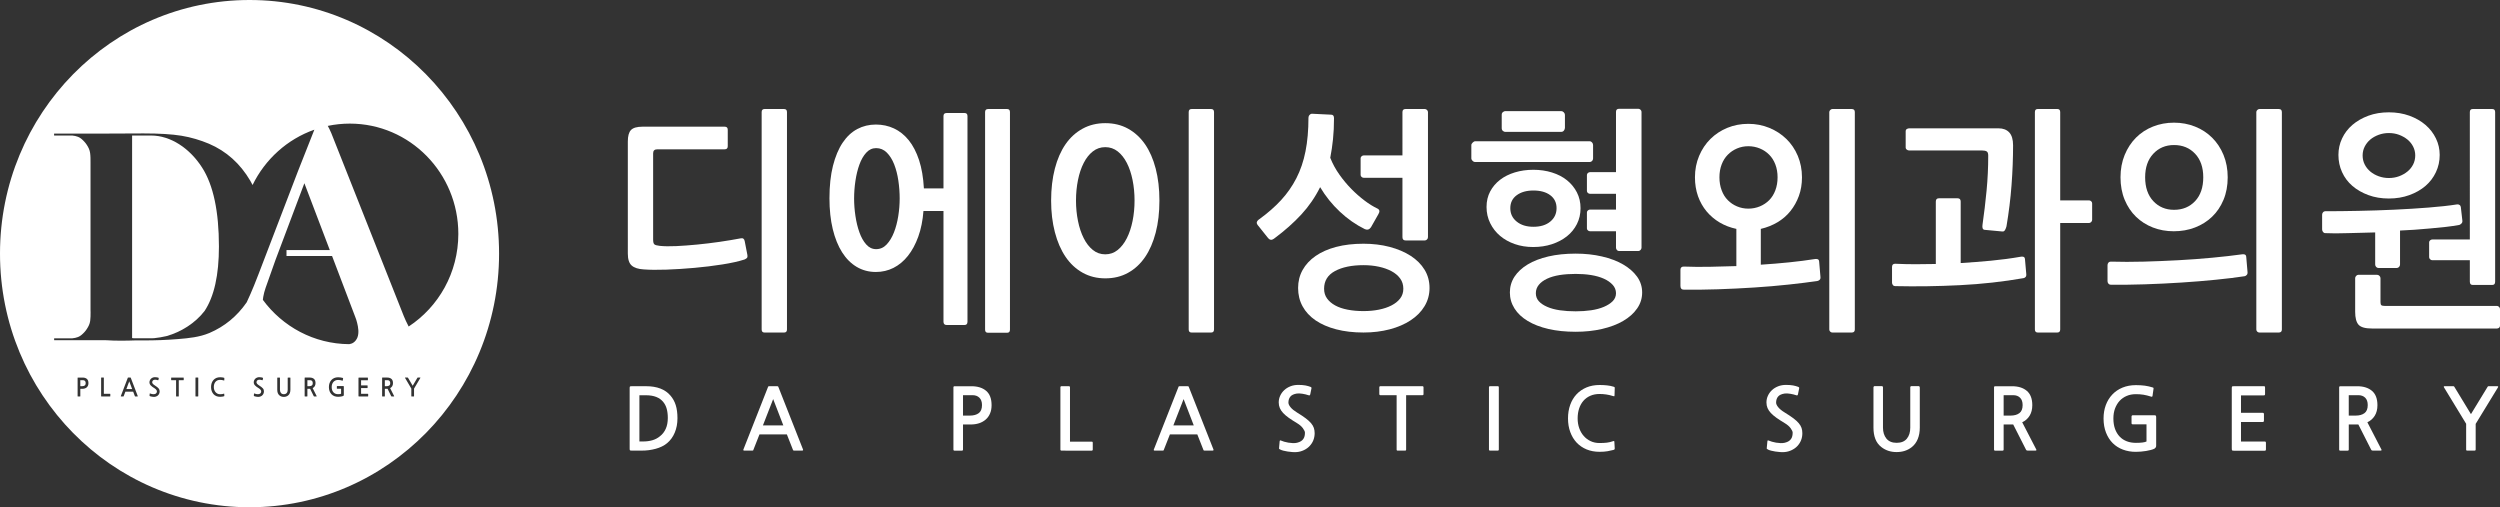
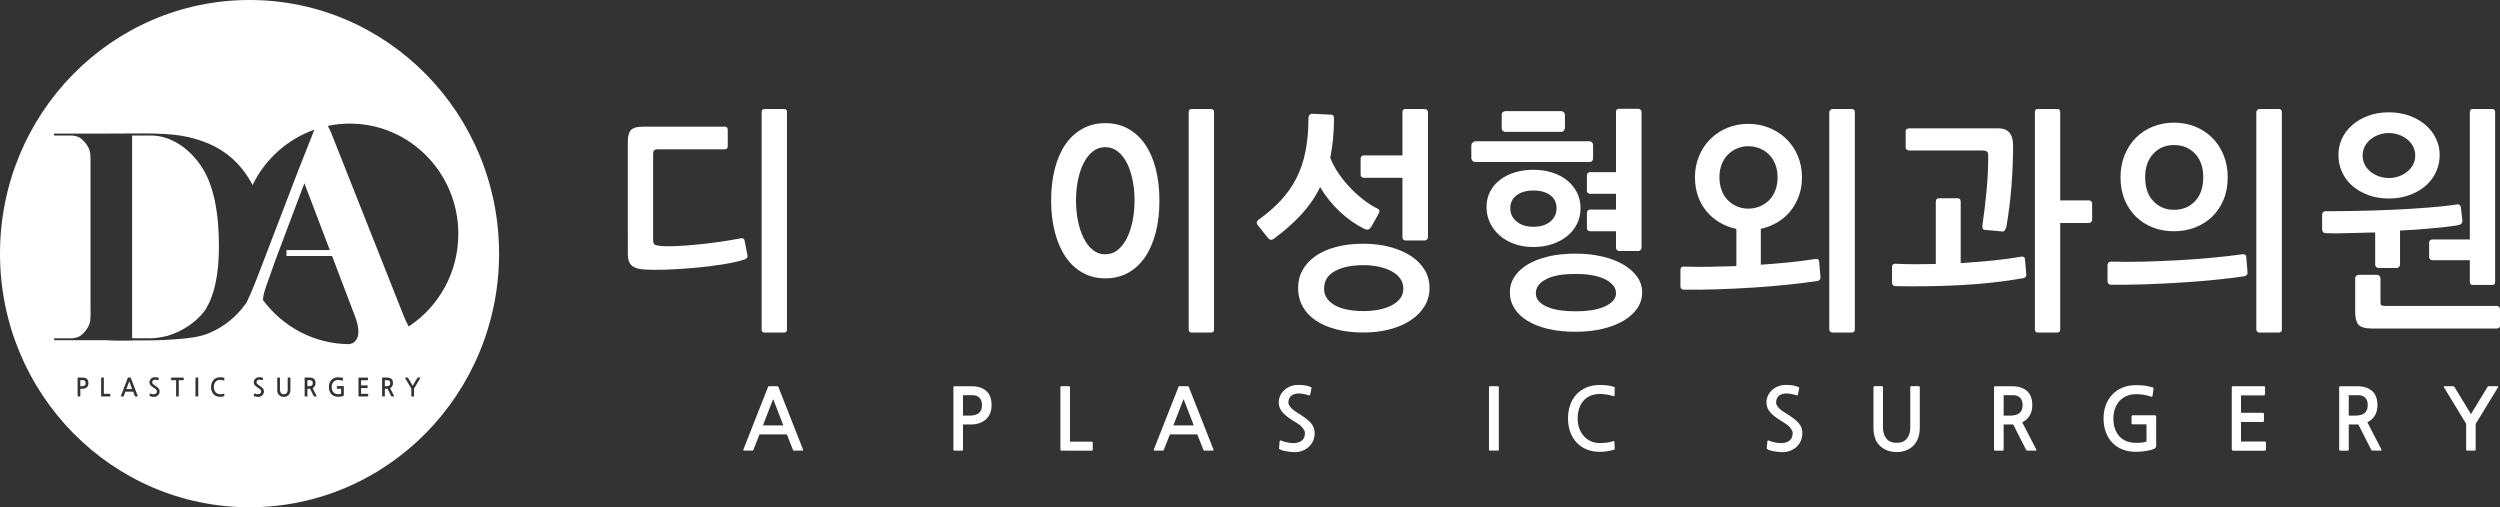
<svg xmlns="http://www.w3.org/2000/svg" version="1.0" id="Layer_1" x="0px" y="0px" width="138px" height="28px" viewBox="0 0 138 28" enable-background="new 0 0 138 28" xml:space="preserve">
  <rect x="0" y="0" width="138" height="28" fill="#333333" stroke="none" />
  <g>
    <path fill="#FFFFFF" d="M8.348,7.481H7.307c-0.005,0-0.011,0-0.015,0v11.102v0.079c0,0,0.038,0.005,0.106,0.012h0.953   c0.053,0,0.108-0.003,0.162-0.007c0.219-0.022,0.455-0.062,0.696-0.12c0.772-0.218,1.562-0.702,2.085-1.383   c0.527-0.799,0.791-1.982,0.791-3.55c0-1.943-0.309-3.397-0.928-4.363C10.468,8.175,9.412,7.484,8.348,7.481" />
    <polygon fill="#FFFFFF" points="6.975,21.477 7.295,21.477 7.135,21.05  " />
    <path fill="#FFFFFF" d="M17.225,21.027c-0.027-0.026-0.062-0.041-0.107-0.041h-0.15v0.331h0.108c0.057,0,0.104-0.013,0.138-0.04   c0.034-0.025,0.051-0.069,0.051-0.13C17.265,21.096,17.252,21.055,17.225,21.027" />
    <path fill="#FFFFFF" d="M4.583,20.987h-0.15v0.33h0.107c0.059,0,0.105-0.013,0.139-0.039c0.034-0.027,0.052-0.07,0.052-0.131   c0-0.053-0.014-0.092-0.041-0.119C4.663,21,4.628,20.987,4.583,20.987" />
    <path fill="#FFFFFF" d="M21.501,21.027c-0.026-0.026-0.063-0.041-0.108-0.041h-0.15v0.331h0.109c0.057,0,0.103-0.013,0.138-0.04   c0.034-0.025,0.052-0.069,0.052-0.13C21.542,21.096,21.528,21.055,21.501,21.027" />
    <path fill="#FFFFFF" d="M13.775,0C6.167,0,0,6.268,0,14s6.167,14,13.775,14c7.607,0,13.774-6.269,13.774-14S21.382,0,13.775,0    M4.858,21.284c-0.017,0.038-0.039,0.07-0.069,0.098c-0.029,0.025-0.064,0.046-0.104,0.059c-0.04,0.015-0.084,0.021-0.131,0.021   h-0.12v0.404c0,0.013-0.006,0.019-0.017,0.019H4.3c-0.011,0-0.016-0.006-0.016-0.019v-1.007c0-0.004,0.001-0.009,0.004-0.012   c0.004-0.003,0.007-0.005,0.012-0.005h0.266c0.097,0,0.174,0.026,0.231,0.075c0.057,0.05,0.085,0.127,0.085,0.231   C4.882,21.199,4.874,21.245,4.858,21.284 M6.089,21.867c0,0.005-0.001,0.009-0.004,0.012c-0.003,0.003-0.007,0.005-0.011,0.005   H5.598c-0.004,0-0.008-0.002-0.011-0.005c-0.004-0.003-0.005-0.007-0.005-0.012v-1.009c0-0.004,0.001-0.009,0.005-0.012   c0.003-0.003,0.007-0.005,0.011-0.005h0.119c0.004,0,0.008,0.002,0.011,0.005s0.004,0.008,0.004,0.012v0.88h0.342   c0.01,0,0.015,0.007,0.015,0.018V21.867z M7.588,21.884H7.467c-0.007,0-0.011-0.001-0.013-0.002   c-0.003-0.002-0.005-0.006-0.008-0.012l-0.095-0.249H6.922L6.826,21.87c-0.002,0.006-0.004,0.01-0.006,0.012   c-0.003,0.001-0.007,0.002-0.013,0.002H6.685c-0.016,0-0.021-0.006-0.016-0.02l0.385-1.007c0.003-0.008,0.005-0.012,0.006-0.013   c0.001-0.002,0.007-0.003,0.015-0.003h0.123c0.008,0,0.013,0.001,0.015,0.003c0.001,0.001,0.004,0.005,0.006,0.013l0.385,1.007   C7.608,21.878,7.603,21.884,7.588,21.884 M8.735,21.809c-0.023,0.026-0.052,0.048-0.088,0.065   c-0.035,0.019-0.073,0.028-0.112,0.033c-0.021,0.002-0.045,0.002-0.071,0c-0.026-0.002-0.051-0.006-0.075-0.01   s-0.046-0.009-0.066-0.014s-0.034-0.01-0.043-0.014c-0.013-0.008-0.021-0.013-0.024-0.015c-0.002-0.004-0.003-0.01-0.001-0.021   l0.009-0.103c0.001-0.007,0.004-0.011,0.007-0.013c0.004-0.003,0.01,0,0.02,0.004c0.01,0.004,0.025,0.009,0.044,0.016   c0.02,0.007,0.041,0.012,0.065,0.016c0.024,0.004,0.048,0.006,0.072,0.007s0.046-0.001,0.065-0.006   c0.025-0.005,0.046-0.014,0.062-0.024c0.016-0.012,0.029-0.023,0.038-0.038c0.009-0.014,0.015-0.029,0.019-0.047   c0.003-0.017,0.005-0.035,0.005-0.054c0-0.017-0.011-0.041-0.032-0.071c-0.022-0.029-0.052-0.058-0.093-0.083   c-0.049-0.029-0.092-0.058-0.128-0.085c-0.036-0.025-0.066-0.052-0.089-0.078c-0.023-0.024-0.041-0.052-0.052-0.08   c-0.011-0.026-0.017-0.058-0.017-0.091c0-0.038,0.007-0.074,0.023-0.107c0.015-0.035,0.036-0.065,0.063-0.092   c0.027-0.025,0.059-0.046,0.096-0.061c0.038-0.016,0.079-0.023,0.124-0.023s0.083,0.002,0.112,0.01   c0.03,0.006,0.055,0.013,0.076,0.021c0.01,0.004,0.016,0.008,0.018,0.012c0.002,0.005,0.002,0.011,0.001,0.017l-0.017,0.088   c-0.002,0.01-0.005,0.018-0.009,0.021c-0.004,0.005-0.011,0.005-0.021,0c-0.012-0.005-0.027-0.009-0.043-0.013   c-0.016-0.004-0.032-0.008-0.049-0.011c-0.017-0.002-0.032-0.004-0.048-0.005c-0.015-0.001-0.029,0-0.041,0.001   c-0.05,0.009-0.084,0.025-0.104,0.051s-0.03,0.057-0.03,0.096c0,0.023,0.012,0.048,0.035,0.076c0.023,0.029,0.056,0.056,0.1,0.084   c0.055,0.035,0.101,0.066,0.136,0.094c0.036,0.027,0.064,0.055,0.085,0.079c0.02,0.025,0.035,0.052,0.043,0.077   c0.009,0.026,0.013,0.054,0.013,0.084C8.813,21.683,8.787,21.752,8.735,21.809 M10.141,20.97c0,0.012-0.005,0.018-0.015,0.018   H9.868v0.88c0,0.012-0.005,0.017-0.015,0.017H9.735c-0.011,0-0.015-0.005-0.015-0.017v-0.88H9.464   c-0.005,0-0.008-0.002-0.012-0.006c-0.003-0.002-0.004-0.007-0.004-0.012v-0.111c0-0.004,0.001-0.009,0.004-0.012   c0.004-0.003,0.007-0.005,0.012-0.005h0.662c0.004,0,0.008,0.002,0.011,0.005s0.004,0.008,0.004,0.012V20.97z M10.944,21.865   c0,0.013-0.006,0.019-0.017,0.019h-0.12c-0.011,0-0.017-0.006-0.017-0.019v-1.006c0-0.012,0.006-0.018,0.017-0.018h0.12   c0.011,0,0.017,0.006,0.017,0.018V21.865z M11.827,21.521c0.017,0.049,0.04,0.091,0.071,0.126c0.03,0.035,0.066,0.063,0.107,0.083   c0.042,0.021,0.089,0.031,0.14,0.031c0.046,0,0.084-0.002,0.117-0.006c0.032-0.004,0.062-0.012,0.088-0.022   c0.012-0.004,0.019-0.006,0.022-0.004c0.005,0.002,0.006,0.006,0.006,0.014l0.005,0.098c0.001,0.01,0.001,0.017-0.001,0.021   c-0.003,0.004-0.009,0.009-0.018,0.012c-0.026,0.007-0.056,0.014-0.092,0.02c-0.037,0.006-0.078,0.01-0.126,0.01   c-0.075,0-0.142-0.013-0.204-0.038c-0.06-0.025-0.113-0.063-0.156-0.109c-0.043-0.048-0.076-0.105-0.1-0.171   c-0.024-0.066-0.036-0.141-0.036-0.222c0-0.08,0.012-0.152,0.035-0.22c0.024-0.064,0.057-0.122,0.1-0.17   c0.043-0.047,0.095-0.084,0.156-0.111c0.061-0.025,0.13-0.039,0.205-0.039c0.04,0,0.078,0.002,0.116,0.007s0.072,0.012,0.103,0.021   c0.01,0.003,0.015,0.006,0.017,0.01s0.002,0.012,0.001,0.021l-0.002,0.102c0,0.016-0.003,0.021-0.007,0.021   c-0.004,0-0.011-0.001-0.022-0.005c-0.066-0.021-0.135-0.032-0.206-0.032c-0.054,0-0.103,0.01-0.146,0.029   c-0.042,0.019-0.078,0.047-0.107,0.082c-0.03,0.034-0.052,0.075-0.068,0.125c-0.015,0.048-0.023,0.101-0.023,0.158   S11.811,21.473,11.827,21.521 M13.618,16.687c-0.533,0.771-1.219,1.335-2.059,1.694c-0.547,0.23-1.136,0.287-1.722,0.335   c-0.636,0.053-1.274,0.075-1.912,0.075l-0.41-0.002c-0.6,0.022-1.178,0.025-1.635-0.008L5.792,18.78H2.989v-0.105h1.002   c0.11-0.011,0.217-0.032,0.321-0.073c0.136-0.053,0.244-0.159,0.344-0.264c0.052-0.056,0.098-0.116,0.139-0.181   c0.09-0.138,0.16-0.276,0.183-0.443C4.999,17.556,5,17.396,5,17.236l-0.003-0.107v-8.15c0-0.179,0.002-0.359-0.023-0.537   C4.951,8.275,4.882,8.135,4.792,7.998C4.75,7.934,4.705,7.873,4.652,7.817C4.553,7.712,4.444,7.605,4.308,7.553   c-0.103-0.04-0.211-0.062-0.32-0.072H2.986V7.374h2.803l2.132-0.009c0.87,0,1.566,0.042,2.09,0.127s1.053,0.244,1.523,0.442   c0.961,0.411,1.721,1.092,2.28,2.041c0.046,0.078,0.086,0.158,0.128,0.237c0.694-1.423,1.918-2.529,3.411-3.054l-0.905,2.291   l-1.899,4.957l-0.282,0.736c-0.068,0.178-0.152,0.395-0.246,0.624C13.899,16.063,13.761,16.386,13.618,16.687 M14.491,21.809   c-0.022,0.026-0.052,0.048-0.088,0.065c-0.035,0.019-0.073,0.028-0.112,0.033c-0.021,0.002-0.045,0.002-0.071,0   s-0.051-0.006-0.075-0.01s-0.046-0.009-0.066-0.014s-0.034-0.01-0.043-0.014c-0.013-0.008-0.021-0.013-0.023-0.015   c-0.003-0.004-0.003-0.01-0.001-0.021l0.009-0.103c0-0.007,0.003-0.011,0.006-0.013c0.004-0.003,0.01,0,0.02,0.004   c0.011,0.004,0.026,0.009,0.045,0.016s0.041,0.012,0.064,0.016c0.024,0.004,0.048,0.006,0.072,0.007s0.046-0.001,0.065-0.006   c0.026-0.005,0.047-0.014,0.062-0.024c0.016-0.012,0.028-0.023,0.038-0.038c0.009-0.014,0.015-0.029,0.019-0.047   c0.004-0.017,0.005-0.035,0.005-0.054c0-0.017-0.011-0.041-0.032-0.071c-0.022-0.029-0.052-0.058-0.093-0.083   c-0.049-0.029-0.092-0.058-0.128-0.085c-0.036-0.025-0.066-0.052-0.089-0.078c-0.023-0.024-0.04-0.052-0.052-0.08   c-0.011-0.026-0.017-0.058-0.017-0.091c0-0.038,0.008-0.074,0.023-0.107c0.015-0.035,0.036-0.065,0.063-0.092   c0.027-0.025,0.059-0.046,0.097-0.061c0.037-0.016,0.078-0.023,0.123-0.023c0.045,0,0.083,0.002,0.113,0.01   c0.029,0.006,0.054,0.013,0.075,0.021c0.01,0.004,0.016,0.008,0.018,0.012c0.003,0.005,0.003,0.011,0.001,0.017l-0.017,0.088   c-0.002,0.01-0.005,0.018-0.009,0.021c-0.004,0.005-0.01,0.005-0.02,0c-0.013-0.005-0.028-0.009-0.043-0.013   c-0.016-0.004-0.033-0.008-0.05-0.011c-0.017-0.002-0.032-0.004-0.047-0.005c-0.016-0.001-0.03,0-0.042,0.001   c-0.049,0.009-0.084,0.025-0.104,0.051c-0.019,0.025-0.029,0.057-0.029,0.096c0,0.023,0.011,0.048,0.034,0.076   c0.023,0.029,0.056,0.056,0.1,0.084c0.056,0.035,0.101,0.066,0.136,0.094c0.036,0.027,0.065,0.055,0.085,0.079   c0.021,0.025,0.035,0.052,0.043,0.077c0.009,0.026,0.013,0.054,0.013,0.084C14.569,21.683,14.542,21.752,14.491,21.809    M16.03,21.512c0,0.069-0.009,0.129-0.03,0.183s-0.052,0.098-0.095,0.133c-0.032,0.026-0.069,0.047-0.108,0.06   c-0.04,0.014-0.084,0.021-0.13,0.021c-0.091,0-0.171-0.026-0.238-0.08c-0.043-0.035-0.075-0.079-0.095-0.132   c-0.02-0.054-0.029-0.114-0.029-0.184v-0.65c0-0.005,0.001-0.009,0.004-0.014s0.007-0.007,0.011-0.007h0.117   c0.005,0,0.009,0.002,0.012,0.006c0.003,0.003,0.004,0.008,0.004,0.012v0.653c0,0.072,0.018,0.131,0.054,0.177   c0.037,0.046,0.09,0.069,0.16,0.069c0.072,0,0.126-0.023,0.161-0.068c0.036-0.045,0.053-0.104,0.053-0.178v-0.653   c0-0.004,0.002-0.009,0.005-0.012c0.003-0.004,0.007-0.006,0.012-0.006h0.117c0.004,0,0.008,0.002,0.011,0.007   c0.003,0.005,0.004,0.009,0.004,0.014V21.512z M17.464,21.884h-0.111c-0.01,0-0.017-0.001-0.02-0.002   c-0.004-0.002-0.009-0.006-0.013-0.012l-0.202-0.409h-0.15v0.404c0,0.013-0.006,0.019-0.017,0.019h-0.118   c-0.011,0-0.016-0.006-0.016-0.019v-1.007c0-0.004,0.002-0.009,0.005-0.012s0.007-0.005,0.011-0.005H17.1   c0.098,0,0.175,0.026,0.232,0.075c0.057,0.05,0.085,0.127,0.085,0.231c0,0.067-0.014,0.124-0.042,0.171   c-0.028,0.046-0.067,0.081-0.116,0.106l0.22,0.438C17.487,21.878,17.48,21.884,17.464,21.884 M18.979,21.802   c0,0.014-0.002,0.025-0.007,0.032c-0.006,0.007-0.012,0.013-0.019,0.018c-0.016,0.008-0.035,0.016-0.058,0.022   c-0.023,0.005-0.048,0.011-0.074,0.015c-0.027,0.005-0.054,0.008-0.082,0.01c-0.027,0.003-0.054,0.004-0.078,0.004   c-0.073,0-0.141-0.012-0.203-0.035c-0.061-0.024-0.115-0.059-0.159-0.105c-0.046-0.046-0.081-0.102-0.106-0.169   c-0.026-0.068-0.038-0.145-0.038-0.23c0-0.077,0.012-0.149,0.035-0.215c0.024-0.066,0.057-0.124,0.101-0.171   c0.045-0.048,0.097-0.086,0.16-0.112c0.062-0.026,0.133-0.041,0.211-0.041c0.053,0,0.1,0.005,0.14,0.011   c0.042,0.006,0.081,0.014,0.118,0.025c0.01,0.004,0.016,0.006,0.017,0.01c0.002,0.004,0.003,0.007,0.002,0.011l-0.016,0.117   c-0.001,0.007-0.003,0.011-0.007,0.014c-0.003,0.003-0.01,0.002-0.02-0.001c-0.04-0.014-0.08-0.024-0.116-0.03   c-0.037-0.006-0.077-0.009-0.119-0.009c-0.053,0-0.101,0.009-0.144,0.028c-0.043,0.019-0.08,0.046-0.111,0.08   c-0.031,0.034-0.054,0.075-0.072,0.124c-0.016,0.048-0.025,0.101-0.025,0.159c0,0.064,0.009,0.12,0.025,0.17   c0.018,0.049,0.042,0.091,0.073,0.124c0.031,0.033,0.068,0.059,0.111,0.076s0.091,0.025,0.143,0.025   c0.039,0,0.074-0.002,0.102-0.006c0.03-0.003,0.051-0.009,0.065-0.017v-0.276h-0.217c-0.006,0-0.01-0.002-0.013-0.005   s-0.004-0.008-0.004-0.013v-0.109c0-0.006,0.002-0.012,0.005-0.015c0.004-0.004,0.008-0.006,0.013-0.006h0.338   c0.013,0,0.021,0.003,0.024,0.007c0.004,0.005,0.005,0.015,0.005,0.028V21.802z M19.729,18.63c-0.042,0.11-0.128,0.223-0.226,0.286   c-0.074,0.048-0.147,0.067-0.225,0.082c-1.951-0.012-3.682-0.97-4.768-2.445c0.006-0.054,0.011-0.108,0.02-0.161   c0.029-0.167,0.073-0.336,0.131-0.503l0.544-1.535l1.596-4.24l1.403,3.689h-2.39v0.33h2.516l1.27,3.338   c0.047,0.116,0.083,0.225,0.111,0.342C19.776,18.068,19.827,18.375,19.729,18.63 M20.324,21.862c0,0.016-0.006,0.022-0.019,0.022   h-0.481c-0.017,0-0.028-0.001-0.032-0.005c-0.003-0.003-0.004-0.015-0.004-0.034V20.88c0-0.02,0.001-0.03,0.004-0.033   c0.003-0.003,0.013-0.005,0.03-0.005h0.468c0.009,0,0.015,0.002,0.017,0.005s0.002,0.01,0.002,0.018v0.103   c0,0.009-0.001,0.015-0.004,0.019c-0.002,0.003-0.008,0.004-0.015,0.004h-0.358v0.282h0.341c0.013,0,0.019,0.008,0.019,0.022v0.104   c0,0.016-0.006,0.023-0.019,0.023h-0.341v0.314h0.373c0.013,0,0.019,0.009,0.019,0.024V21.862z M21.739,21.884h-0.111   c-0.009,0-0.016-0.001-0.019-0.002c-0.005-0.002-0.009-0.006-0.014-0.012l-0.201-0.409h-0.15v0.404   c0,0.013-0.006,0.019-0.017,0.019h-0.118c-0.01,0-0.016-0.006-0.016-0.019v-1.007c0-0.004,0.002-0.009,0.005-0.012   s0.007-0.005,0.011-0.005h0.267c0.097,0,0.174,0.026,0.232,0.075c0.056,0.05,0.085,0.127,0.085,0.231   c0,0.067-0.014,0.124-0.042,0.171c-0.028,0.046-0.067,0.081-0.116,0.106l0.22,0.438C21.763,21.878,21.757,21.884,21.739,21.884    M23.205,20.859l-0.35,0.593v0.415c0,0.012-0.006,0.017-0.016,0.017h-0.118c-0.011,0-0.016-0.005-0.016-0.017v-0.418l-0.347-0.59   c-0.006-0.012-0.003-0.018,0.011-0.018h0.134c0.008,0,0.014,0.003,0.017,0.009l0.261,0.444l0.262-0.444   c0.002-0.006,0.009-0.009,0.017-0.009h0.133C23.207,20.842,23.211,20.848,23.205,20.859 M22.558,18.024   c-0.109-0.21-0.216-0.438-0.276-0.593L18.286,7.346c-0.079-0.182-0.142-0.31-0.193-0.397c0.393-0.082,0.8-0.126,1.217-0.126   c3.309,0,5.99,2.726,5.99,6.088C25.3,15.056,24.208,16.94,22.558,18.024" />
    <path fill="#FFFFFF" d="M41.217,14.253c-0.04,0.031-0.081,0.055-0.121,0.072c-0.324,0.104-0.733,0.195-1.228,0.273   c-0.494,0.078-1.006,0.141-1.536,0.188c-0.531,0.048-1.048,0.08-1.55,0.098c-0.502,0.017-0.919,0.013-1.251-0.013   c-0.3-0.017-0.521-0.089-0.663-0.215c-0.142-0.125-0.212-0.344-0.212-0.656V7.813c0-0.304,0.058-0.516,0.176-0.637   c0.117-0.122,0.33-0.183,0.638-0.183h4.532c0.114,0,0.17,0.057,0.17,0.17v0.909c0,0.113-0.056,0.17-0.17,0.17h-3.718   c-0.154,0-0.231,0.073-0.231,0.221v4.758c0,0.138,0.022,0.227,0.067,0.266c0.044,0.039,0.144,0.068,0.298,0.085   c0.251,0.026,0.557,0.03,0.917,0.013c0.36-0.017,0.743-0.046,1.148-0.085c0.405-0.039,0.816-0.089,1.234-0.149   c0.417-0.061,0.808-0.126,1.172-0.195c0.122-0.026,0.195,0.026,0.219,0.156l0.146,0.754C41.271,14.16,41.258,14.224,41.217,14.253    M43.441,18.187c0,0.112-0.053,0.169-0.158,0.169h-1.081c-0.106,0-0.159-0.057-0.159-0.169v-12c0-0.112,0.053-0.169,0.159-0.169   h1.081c0.105,0,0.158,0.057,0.158,0.169V18.187z" />
-     <path fill="#FFFFFF" d="M53.247,17.939h-0.996c-0.114,0-0.171-0.062-0.171-0.183v-6.11h-1.105   c-0.041,0.529-0.136,1.001-0.286,1.417c-0.15,0.416-0.34,0.769-0.571,1.06c-0.231,0.29-0.496,0.511-0.796,0.663   c-0.3,0.151-0.624,0.227-0.972,0.227c-0.389,0-0.741-0.093-1.057-0.279c-0.316-0.187-0.586-0.456-0.808-0.806   c-0.223-0.352-0.395-0.778-0.517-1.281c-0.121-0.503-0.182-1.07-0.182-1.703c0-0.685,0.065-1.283,0.194-1.794   c0.13-0.511,0.308-0.936,0.535-1.274c0.227-0.338,0.496-0.589,0.808-0.754s0.654-0.247,1.027-0.247   c0.356,0,0.688,0.071,0.996,0.214c0.308,0.143,0.579,0.36,0.815,0.65c0.234,0.291,0.425,0.657,0.571,1.099   c0.145,0.442,0.234,0.962,0.267,1.56h1.081V6.408c0-0.113,0.057-0.169,0.171-0.169h0.996c0.105,0,0.158,0.056,0.158,0.169v11.349   C53.405,17.878,53.352,17.939,53.247,17.939 M49.662,10.958c0-0.329-0.024-0.659-0.073-0.988c-0.048-0.329-0.125-0.628-0.23-0.897   c-0.106-0.269-0.242-0.485-0.407-0.65c-0.167-0.165-0.363-0.247-0.59-0.247c-0.211,0-0.393,0.084-0.547,0.254   c-0.154,0.168-0.279,0.387-0.376,0.656c-0.098,0.269-0.17,0.568-0.219,0.897c-0.049,0.329-0.073,0.654-0.073,0.975   c0,0.312,0.024,0.633,0.073,0.962c0.049,0.329,0.121,0.63,0.219,0.903c0.097,0.273,0.222,0.497,0.376,0.67   c0.154,0.174,0.336,0.26,0.547,0.26c0.227,0,0.421-0.086,0.583-0.26c0.162-0.173,0.296-0.394,0.401-0.663   c0.106-0.269,0.184-0.567,0.237-0.897C49.636,11.604,49.662,11.279,49.662,10.958 M55.592,18.368h-1.057   c-0.105,0-0.158-0.056-0.158-0.169V6.187c0-0.113,0.056-0.169,0.17-0.169h1.045c0.105,0,0.158,0.056,0.158,0.169v12.012   C55.75,18.313,55.697,18.368,55.592,18.368" />
    <path fill="#FFFFFF" d="M61.011,15.365c-0.462,0-0.879-0.104-1.251-0.312c-0.373-0.208-0.687-0.501-0.942-0.878   c-0.255-0.377-0.452-0.829-0.589-1.358c-0.138-0.529-0.207-1.11-0.207-1.742c0-0.65,0.069-1.24,0.207-1.769   c0.137-0.528,0.334-0.976,0.589-1.345c0.255-0.368,0.569-0.654,0.942-0.858c0.372-0.204,0.789-0.305,1.251-0.305   c0.47,0,0.889,0.101,1.258,0.305s0.68,0.49,0.936,0.858c0.255,0.369,0.451,0.817,0.589,1.345C63.932,9.835,64,10.425,64,11.075   c0,0.65-0.068,1.239-0.206,1.768c-0.138,0.528-0.334,0.979-0.589,1.352c-0.256,0.373-0.567,0.661-0.936,0.864   C61.9,15.264,61.481,15.365,61.011,15.365 M62.627,11.075c0-0.399-0.036-0.778-0.109-1.138c-0.073-0.359-0.178-0.674-0.316-0.942   c-0.138-0.269-0.306-0.481-0.504-0.637c-0.199-0.156-0.427-0.235-0.687-0.235c-0.259,0-0.488,0.079-0.686,0.235   c-0.199,0.156-0.367,0.368-0.504,0.637c-0.138,0.268-0.244,0.583-0.316,0.942c-0.073,0.36-0.11,0.739-0.11,1.138   c0,0.39,0.037,0.765,0.11,1.124c0.072,0.36,0.178,0.676,0.316,0.949c0.137,0.273,0.305,0.49,0.504,0.65   c0.198,0.161,0.427,0.241,0.686,0.241c0.26,0,0.488-0.08,0.687-0.241c0.198-0.16,0.366-0.377,0.504-0.65s0.243-0.589,0.316-0.949   C62.591,11.84,62.627,11.465,62.627,11.075 M67.014,18.187c0,0.112-0.053,0.169-0.158,0.169h-1.081   c-0.106,0-0.159-0.057-0.159-0.169v-12c0-0.112,0.053-0.169,0.159-0.169h1.081c0.105,0,0.158,0.057,0.158,0.169V18.187z" />
    <path fill="#FFFFFF" d="M70.131,13.233c-0.062-0.017-0.115-0.06-0.164-0.13l-0.486-0.611c-0.089-0.095-0.124-0.173-0.103-0.234   c0.02-0.061,0.07-0.117,0.151-0.169c0.453-0.329,0.849-0.676,1.185-1.04c0.336-0.364,0.618-0.767,0.845-1.209   c0.227-0.442,0.396-0.936,0.504-1.482c0.109-0.546,0.164-1.166,0.164-1.859c0-0.061,0.021-0.113,0.062-0.156   c0.04-0.044,0.081-0.065,0.122-0.065l1.068,0.052c0.105,0,0.158,0.065,0.158,0.195c0,0.416-0.018,0.802-0.055,1.157   c-0.036,0.355-0.087,0.698-0.152,1.027c0.13,0.33,0.298,0.639,0.505,0.929c0.206,0.291,0.427,0.555,0.662,0.794   c0.234,0.238,0.476,0.45,0.723,0.637c0.246,0.186,0.479,0.331,0.698,0.435c0.138,0.061,0.162,0.165,0.073,0.312l-0.413,0.728   c-0.089,0.13-0.203,0.165-0.34,0.104c-0.494-0.243-0.954-0.564-1.379-0.963c-0.427-0.4-0.788-0.851-1.088-1.354   c-0.275,0.555-0.622,1.058-1.039,1.51c-0.417,0.451-0.905,0.885-1.464,1.301C70.271,13.22,70.191,13.251,70.131,13.233    M78.637,16.899c-0.182,0.304-0.438,0.563-0.765,0.779c-0.329,0.218-0.717,0.385-1.161,0.501c-0.446,0.117-0.929,0.176-1.446,0.176   c-0.559,0-1.061-0.059-1.507-0.176c-0.445-0.116-0.824-0.281-1.136-0.493c-0.313-0.214-0.552-0.471-0.718-0.774   c-0.166-0.303-0.249-0.641-0.249-1.014c0-0.364,0.083-0.695,0.249-0.994c0.166-0.299,0.405-0.557,0.718-0.774   c0.312-0.217,0.69-0.383,1.136-0.501c0.446-0.117,0.948-0.175,1.507-0.175c0.518,0,1,0.058,1.446,0.175   c0.444,0.118,0.832,0.282,1.161,0.495c0.326,0.212,0.583,0.467,0.765,0.767c0.182,0.298,0.273,0.634,0.273,1.007   C78.91,16.262,78.818,16.596,78.637,16.899 M77.288,15.372c-0.117-0.161-0.277-0.295-0.48-0.404   c-0.202-0.107-0.435-0.19-0.699-0.246c-0.263-0.057-0.544-0.085-0.844-0.085c-0.648,0-1.173,0.109-1.574,0.325   c-0.4,0.217-0.601,0.542-0.601,0.976c0,0.208,0.054,0.388,0.164,0.539c0.108,0.151,0.259,0.279,0.45,0.384   c0.189,0.104,0.419,0.182,0.686,0.233c0.267,0.053,0.559,0.078,0.875,0.078c0.3,0,0.581-0.025,0.844-0.078   c0.265-0.052,0.497-0.13,0.699-0.233c0.203-0.104,0.363-0.232,0.48-0.384s0.176-0.331,0.176-0.539   C77.464,15.721,77.405,15.532,77.288,15.372 M75.106,9.658V8.735c0-0.043,0.019-0.08,0.056-0.111   c0.035-0.03,0.073-0.045,0.114-0.045h2.139V6.187c0-0.113,0.057-0.169,0.171-0.169h1.068c0.04,0,0.079,0.017,0.116,0.052   c0.036,0.035,0.054,0.074,0.054,0.117v6.903c0,0.052-0.018,0.096-0.054,0.13c-0.037,0.035-0.076,0.052-0.116,0.052h-1.068   c-0.114,0-0.171-0.061-0.171-0.182V9.814h-2.139c-0.041,0-0.079-0.015-0.114-0.045C75.125,9.738,75.106,9.701,75.106,9.658" />
    <path fill="#FFFFFF" d="M87.883,8.885c-0.036,0.038-0.079,0.058-0.127,0.058h-6.343c-0.041,0-0.083-0.021-0.128-0.065   c-0.045-0.043-0.067-0.091-0.067-0.143V8.007c0-0.043,0.025-0.089,0.073-0.136c0.049-0.048,0.093-0.072,0.134-0.072h6.331   c0.048,0,0.091,0.022,0.127,0.065c0.037,0.044,0.055,0.091,0.055,0.143v0.741C87.938,8.8,87.92,8.846,87.883,8.885 M85.672,9.522   c0.32,0.1,0.595,0.242,0.826,0.428c0.23,0.187,0.413,0.41,0.547,0.67c0.133,0.26,0.201,0.551,0.201,0.871   c0,0.321-0.068,0.614-0.201,0.878c-0.134,0.264-0.318,0.49-0.553,0.676c-0.235,0.186-0.511,0.331-0.826,0.435   c-0.316,0.104-0.661,0.156-1.033,0.156c-0.365,0-0.703-0.054-1.015-0.162c-0.313-0.109-0.583-0.26-0.814-0.455   c-0.23-0.195-0.413-0.429-0.546-0.702c-0.134-0.273-0.201-0.57-0.201-0.891c0-0.32,0.067-0.606,0.201-0.858   c0.133-0.251,0.315-0.465,0.546-0.643c0.231-0.178,0.505-0.314,0.82-0.41c0.315-0.095,0.656-0.143,1.021-0.143   C85.01,9.372,85.352,9.422,85.672,9.522 M86.328,7.207c-0.036,0.049-0.088,0.072-0.152,0.072h-3.098   c-0.033,0-0.071-0.017-0.116-0.052c-0.045-0.034-0.067-0.086-0.067-0.156V6.33c0-0.06,0.022-0.108,0.067-0.143   c0.045-0.035,0.083-0.052,0.116-0.052h3.098c0.057,0,0.105,0.022,0.146,0.065s0.062,0.091,0.062,0.143v0.715   C86.383,7.11,86.363,7.16,86.328,7.207 M90.369,17.028c-0.188,0.27-0.444,0.499-0.772,0.689c-0.328,0.191-0.717,0.338-1.167,0.442   c-0.449,0.104-0.933,0.155-1.452,0.155c-0.559,0-1.061-0.052-1.507-0.155c-0.445-0.104-0.826-0.251-1.142-0.442   c-0.316-0.19-0.56-0.42-0.729-0.689c-0.17-0.268-0.255-0.563-0.255-0.883s0.085-0.611,0.255-0.872   c0.17-0.259,0.413-0.485,0.729-0.676c0.315-0.19,0.696-0.337,1.142-0.441C85.917,14.052,86.419,14,86.978,14   c0.52,0,1.003,0.052,1.452,0.157c0.45,0.104,0.839,0.251,1.167,0.441c0.328,0.191,0.585,0.417,0.772,0.676   c0.186,0.261,0.278,0.552,0.278,0.872S90.555,16.761,90.369,17.028 M83.722,10.776c-0.236,0.174-0.353,0.412-0.353,0.715   c0,0.304,0.116,0.551,0.353,0.741c0.235,0.191,0.542,0.286,0.923,0.286c0.39,0,0.699-0.095,0.93-0.286   c0.231-0.19,0.347-0.437,0.347-0.741c0-0.303-0.115-0.541-0.347-0.715c-0.23-0.173-0.54-0.26-0.93-0.26   C84.264,10.516,83.957,10.603,83.722,10.776 M89.02,15.723c-0.122-0.134-0.284-0.247-0.485-0.338   c-0.203-0.091-0.438-0.158-0.705-0.202c-0.269-0.043-0.552-0.063-0.852-0.063c-0.324,0-0.62,0.021-0.887,0.063   c-0.268,0.044-0.498,0.111-0.692,0.202s-0.347,0.204-0.456,0.338s-0.164,0.288-0.164,0.461c0,0.174,0.055,0.321,0.164,0.443   c0.109,0.121,0.264,0.225,0.462,0.311c0.198,0.087,0.432,0.15,0.698,0.189c0.268,0.039,0.56,0.058,0.875,0.058   c0.3,0,0.583-0.019,0.852-0.058c0.267-0.039,0.502-0.103,0.705-0.189c0.201-0.086,0.363-0.189,0.485-0.311   c0.121-0.122,0.183-0.27,0.183-0.443C89.202,16.011,89.141,15.856,89.02,15.723 M87.598,10.542V9.658   c0-0.043,0.018-0.08,0.055-0.11c0.036-0.03,0.074-0.046,0.115-0.046h1.435V6.174c0-0.112,0.057-0.169,0.17-0.169h1.068   c0.041,0,0.079,0.018,0.116,0.052c0.037,0.035,0.055,0.074,0.055,0.117v7.501c0,0.044-0.018,0.085-0.055,0.124   s-0.075,0.058-0.116,0.058h-1.068c-0.05,0-0.09-0.019-0.121-0.058c-0.033-0.039-0.049-0.08-0.049-0.124v-0.91h-1.435   c-0.041,0-0.079-0.015-0.115-0.045c-0.037-0.03-0.055-0.067-0.055-0.111v-0.884c0-0.043,0.018-0.08,0.055-0.11   c0.036-0.031,0.074-0.046,0.115-0.046h1.435v-0.871h-1.435c-0.041,0-0.079-0.015-0.115-0.045   C87.615,10.622,87.598,10.586,87.598,10.542" />
    <path fill="#FFFFFF" d="M96.505,6.836c0.413,0,0.799,0.074,1.16,0.222c0.36,0.147,0.674,0.351,0.941,0.611   c0.268,0.26,0.479,0.572,0.633,0.935c0.152,0.365,0.23,0.759,0.23,1.183c0,0.374-0.057,0.716-0.17,1.027   c-0.114,0.313-0.27,0.592-0.469,0.839c-0.198,0.247-0.438,0.453-0.716,0.618c-0.28,0.165-0.585,0.286-0.918,0.364v1.976   c0.543-0.035,1.067-0.078,1.573-0.13c0.506-0.052,0.979-0.113,1.416-0.182c0.04-0.009,0.087-0.007,0.14,0.006   c0.053,0.013,0.083,0.055,0.091,0.124l0.073,0.858c0.008,0.069-0.007,0.121-0.042,0.156c-0.037,0.034-0.075,0.056-0.116,0.065   c-0.453,0.068-0.984,0.136-1.592,0.2c-0.607,0.066-1.245,0.12-1.913,0.163s-1.339,0.076-2.012,0.098s-1.296,0.028-1.872,0.02   c-0.12,0-0.182-0.069-0.182-0.208v-0.884c0-0.122,0.062-0.182,0.182-0.182c0.454,0.017,0.927,0.022,1.416,0.013   c0.49-0.009,0.986-0.022,1.489-0.039v-2.054c-0.333-0.07-0.638-0.187-0.918-0.351c-0.279-0.165-0.52-0.369-0.723-0.611   c-0.202-0.243-0.361-0.522-0.475-0.839c-0.112-0.316-0.17-0.665-0.17-1.047c0-0.424,0.077-0.818,0.231-1.183   c0.154-0.363,0.362-0.675,0.626-0.935c0.263-0.26,0.573-0.464,0.929-0.611C95.707,6.91,96.091,6.836,96.505,6.836 M96.505,8.071   c-0.219,0-0.426,0.042-0.62,0.124c-0.195,0.083-0.365,0.197-0.51,0.345c-0.146,0.147-0.26,0.327-0.34,0.539   c-0.082,0.213-0.122,0.448-0.122,0.708c0,0.261,0.04,0.499,0.122,0.716c0.08,0.216,0.193,0.398,0.34,0.546   c0.145,0.147,0.314,0.262,0.51,0.344c0.194,0.082,0.401,0.124,0.62,0.124c0.226,0,0.438-0.042,0.638-0.124   c0.198-0.082,0.37-0.197,0.517-0.344c0.146-0.148,0.259-0.33,0.34-0.546c0.081-0.217,0.122-0.455,0.122-0.716   c0-0.26-0.041-0.495-0.122-0.708c-0.081-0.212-0.194-0.392-0.34-0.539c-0.146-0.148-0.318-0.262-0.517-0.345   C96.943,8.113,96.73,8.071,96.505,8.071 M102.386,18.187c0,0.112-0.057,0.169-0.17,0.169h-1.07c-0.04,0-0.079-0.015-0.114-0.045   c-0.036-0.031-0.056-0.072-0.056-0.124v-12c0-0.043,0.02-0.082,0.056-0.117c0.035-0.034,0.074-0.052,0.114-0.052h1.07   c0.113,0,0.17,0.057,0.17,0.169V18.187z" />
    <path fill="#FFFFFF" d="M104.609,14.559c0.381,0.017,0.756,0.026,1.124,0.026s0.742-0.004,1.124-0.013v-3.445   c0-0.121,0.057-0.182,0.17-0.182h1.032c0.114,0,0.171,0.061,0.171,0.182v3.393c0.566-0.034,1.126-0.078,1.677-0.13   c0.551-0.052,1.102-0.125,1.652-0.221c0.04-0.008,0.085-0.007,0.134,0.006c0.049,0.013,0.076,0.055,0.085,0.124l0.072,0.819   c0.009,0.078-0.004,0.134-0.035,0.169c-0.032,0.035-0.069,0.057-0.109,0.065c-1.135,0.198-2.309,0.33-3.524,0.39   c-1.215,0.061-2.405,0.078-3.572,0.052c-0.049,0-0.09-0.019-0.121-0.059c-0.033-0.038-0.049-0.084-0.049-0.136v-0.858   C104.439,14.62,104.496,14.559,104.609,14.559 M111.122,8.02c0,0.71-0.028,1.443-0.085,2.197c-0.056,0.754-0.15,1.512-0.279,2.275   c-0.016,0.069-0.043,0.136-0.079,0.202c-0.037,0.064-0.087,0.093-0.151,0.084l-0.973-0.091c-0.105-0.009-0.146-0.1-0.122-0.273   c0.09-0.624,0.165-1.255,0.226-1.892c0.061-0.637,0.091-1.28,0.091-1.93c0-0.122-0.028-0.2-0.085-0.234   c-0.057-0.035-0.142-0.052-0.255-0.052h-4.022c-0.048,0-0.093-0.015-0.134-0.046c-0.04-0.03-0.061-0.067-0.061-0.11V7.253   c0-0.061,0.021-0.104,0.061-0.13c0.041-0.026,0.086-0.039,0.134-0.039h4.934c0.251,0,0.447,0.075,0.59,0.227   C111.051,7.463,111.122,7.699,111.122,8.02 M115.43,12.258c-0.037,0.035-0.074,0.052-0.115,0.052h-1.592v5.876   c0,0.111-0.053,0.169-0.157,0.169h-1.082c-0.105,0-0.158-0.058-0.158-0.169v-12c0-0.113,0.053-0.169,0.158-0.169h1.082   c0.104,0,0.157,0.056,0.157,0.169v4.875h1.592c0.041,0,0.078,0.015,0.115,0.045c0.037,0.031,0.056,0.072,0.056,0.124v0.91   C115.485,12.184,115.467,12.224,115.43,12.258" />
    <path fill="#FFFFFF" d="M116.384,14.5c0.031-0.039,0.077-0.058,0.133-0.058c0.576,0.017,1.183,0.017,1.823,0   c0.64-0.017,1.277-0.044,1.914-0.078c0.636-0.035,1.254-0.08,1.853-0.137c0.599-0.056,1.15-0.119,1.653-0.188   c0.04-0.009,0.087-0.007,0.139,0.006c0.053,0.013,0.083,0.055,0.092,0.124l0.072,0.845c0.008,0.068-0.006,0.123-0.042,0.162   c-0.037,0.039-0.075,0.063-0.116,0.071c-0.453,0.069-0.983,0.135-1.592,0.195c-0.607,0.062-1.245,0.113-1.913,0.156   s-1.339,0.076-2.011,0.097c-0.673,0.022-1.296,0.029-1.872,0.021c-0.056,0-0.102-0.021-0.133-0.06   c-0.033-0.039-0.049-0.084-0.049-0.136v-0.884C116.335,14.585,116.351,14.54,116.384,14.5 M120.005,6.771   c0.413,0,0.8,0.072,1.159,0.215c0.361,0.143,0.676,0.347,0.942,0.611c0.267,0.264,0.479,0.583,0.632,0.955   c0.154,0.374,0.231,0.785,0.231,1.235c0,0.46-0.077,0.874-0.231,1.242c-0.153,0.369-0.365,0.681-0.632,0.936   c-0.267,0.256-0.581,0.453-0.942,0.592c-0.359,0.139-0.751,0.208-1.172,0.208c-0.414,0-0.798-0.069-1.154-0.208   c-0.356-0.139-0.666-0.336-0.93-0.592c-0.264-0.255-0.472-0.567-0.626-0.936c-0.153-0.368-0.23-0.782-0.23-1.242   c0-0.45,0.077-0.861,0.23-1.235c0.154-0.372,0.362-0.691,0.626-0.955c0.264-0.264,0.575-0.468,0.936-0.611   S119.592,6.771,120.005,6.771 M120.005,8.006c-0.462,0-0.844,0.161-1.144,0.482c-0.299,0.32-0.449,0.754-0.449,1.299   c0,0.555,0.15,0.993,0.449,1.314c0.3,0.32,0.682,0.481,1.144,0.481c0.478,0,0.865-0.161,1.166-0.481   c0.3-0.321,0.449-0.759,0.449-1.314c0-0.545-0.149-0.979-0.449-1.299C120.87,8.167,120.482,8.006,120.005,8.006 M125.959,18.187   c0,0.112-0.058,0.169-0.171,0.169h-1.069c-0.04,0-0.079-0.015-0.115-0.045c-0.036-0.031-0.055-0.072-0.055-0.124v-12   c0-0.043,0.019-0.082,0.055-0.117c0.036-0.034,0.075-0.052,0.115-0.052h1.069c0.113,0,0.171,0.057,0.171,0.169V18.187z" />
    <path fill="#FFFFFF" d="M135.88,12.329c-0.037,0.04-0.075,0.068-0.116,0.085c-0.226,0.043-0.478,0.08-0.753,0.111   c-0.274,0.03-0.559,0.058-0.85,0.084c-0.292,0.026-0.582,0.05-0.869,0.072c-0.288,0.021-0.557,0.036-0.81,0.045v1.872   c0,0.052-0.018,0.098-0.054,0.137c-0.037,0.039-0.079,0.058-0.128,0.058h-1.008c-0.049,0-0.091-0.019-0.128-0.058   c-0.036-0.039-0.054-0.085-0.054-0.137V12.83c-0.244,0.009-0.492,0.015-0.748,0.02c-0.256,0.004-0.504,0.011-0.747,0.019   c-0.243,0.009-0.475,0.013-0.693,0.013c-0.218,0-0.409-0.004-0.571-0.013c-0.048,0-0.089-0.022-0.121-0.065   s-0.049-0.091-0.049-0.143v-0.806c0-0.052,0.017-0.097,0.049-0.136c0.032-0.04,0.073-0.059,0.121-0.059   c0.56,0,1.169-0.006,1.829-0.02c0.66-0.013,1.318-0.034,1.976-0.065c0.655-0.03,1.288-0.069,1.895-0.117   c0.608-0.047,1.134-0.105,1.58-0.175c0.04-0.009,0.083,0,0.127,0.026c0.045,0.026,0.071,0.065,0.079,0.117l0.085,0.741   C135.931,12.236,135.916,12.291,135.88,12.329 M131.864,6.2c0.413,0,0.791,0.063,1.136,0.188c0.344,0.126,0.64,0.295,0.887,0.507   c0.247,0.213,0.439,0.462,0.577,0.748s0.207,0.59,0.207,0.91c0,0.338-0.069,0.655-0.207,0.949c-0.138,0.295-0.33,0.548-0.577,0.761   c-0.247,0.212-0.543,0.381-0.887,0.506c-0.345,0.126-0.723,0.189-1.136,0.189s-0.79-0.063-1.13-0.189   c-0.341-0.125-0.635-0.294-0.882-0.506c-0.247-0.213-0.437-0.466-0.57-0.761c-0.135-0.294-0.201-0.611-0.201-0.949   c0-0.32,0.066-0.624,0.201-0.91c0.134-0.286,0.323-0.535,0.57-0.748c0.247-0.212,0.541-0.381,0.882-0.507   C131.074,6.263,131.451,6.2,131.864,6.2 M137.945,18.095c-0.036,0.026-0.074,0.039-0.115,0.039h-6.89   c-0.372,0-0.621-0.068-0.747-0.208c-0.125-0.139-0.188-0.377-0.188-0.715v-1.859c0-0.043,0.018-0.084,0.054-0.123   c0.037-0.038,0.075-0.059,0.116-0.059h1.045c0.048,0,0.091,0.021,0.128,0.059c0.036,0.039,0.055,0.08,0.055,0.123v1.326   c0,0.087,0.016,0.144,0.049,0.169c0.031,0.026,0.093,0.039,0.182,0.039h6.197c0.041,0,0.079,0.018,0.115,0.053   c0.036,0.034,0.055,0.073,0.055,0.116v0.923C138,18.03,137.981,18.069,137.945,18.095 M131.864,7.344   c-0.195,0-0.382,0.032-0.56,0.097c-0.178,0.066-0.332,0.152-0.462,0.26c-0.129,0.109-0.232,0.239-0.31,0.39   c-0.077,0.152-0.115,0.315-0.115,0.488c0,0.182,0.038,0.349,0.115,0.501c0.077,0.151,0.181,0.281,0.31,0.389   c0.13,0.109,0.284,0.196,0.462,0.261c0.178,0.064,0.364,0.097,0.56,0.097c0.201,0,0.391-0.033,0.564-0.097   c0.174-0.065,0.328-0.152,0.462-0.261c0.133-0.108,0.239-0.238,0.315-0.389c0.077-0.152,0.116-0.319,0.116-0.501   c0-0.173-0.039-0.336-0.116-0.488c-0.076-0.151-0.183-0.281-0.315-0.39c-0.134-0.108-0.288-0.194-0.462-0.26   C132.255,7.376,132.065,7.344,131.864,7.344 M137.575,15.729h-1.081c-0.106,0-0.159-0.06-0.159-0.182v-1.183h-2.077   c-0.041,0-0.079-0.017-0.116-0.052c-0.036-0.034-0.054-0.074-0.054-0.117v-0.819c0-0.043,0.018-0.08,0.054-0.11   c0.037-0.031,0.075-0.046,0.116-0.046h2.077V6.187c0-0.112,0.053-0.169,0.159-0.169h1.081c0.104,0,0.157,0.057,0.157,0.169v9.36   C137.732,15.669,137.68,15.729,137.575,15.729" />
-     <path fill="#FFFFFF" d="M36.816,24.469c-0.083,0.068-0.178,0.129-0.283,0.179c-0.105,0.051-0.218,0.092-0.338,0.125   c-0.121,0.033-0.246,0.058-0.376,0.076c-0.13,0.017-0.258,0.024-0.385,0.024h-0.566c-0.053,0-0.084-0.006-0.095-0.018   c-0.011-0.013-0.016-0.043-0.016-0.09v-3.324c0-0.06,0.005-0.095,0.016-0.105c0.011-0.012,0.045-0.017,0.104-0.017h0.789   c0.603,0,1.051,0.172,1.345,0.519c0.13,0.15,0.227,0.325,0.29,0.525c0.063,0.199,0.095,0.44,0.095,0.725   c0,0.292-0.05,0.558-0.151,0.796C37.145,24.122,37.002,24.317,36.816,24.469 M36.612,22.191c-0.198-0.248-0.516-0.373-0.955-0.373   h-0.362v2.551h0.208c0.18,0,0.348-0.022,0.506-0.067c0.158-0.046,0.297-0.119,0.418-0.22c0.139-0.106,0.246-0.244,0.322-0.412   c0.076-0.168,0.114-0.368,0.114-0.602c0-0.188-0.021-0.355-0.061-0.502S36.699,22.296,36.612,22.191" />
    <path fill="#FFFFFF" d="M43.843,24.874c-0.022,0-0.037-0.003-0.046-0.007c-0.009-0.005-0.019-0.018-0.028-0.041l-0.334-0.848   h-1.512l-0.334,0.848c-0.006,0.023-0.014,0.036-0.023,0.041c-0.01,0.004-0.025,0.007-0.047,0.007h-0.427   c-0.055,0-0.074-0.021-0.055-0.065l1.354-3.438c0.01-0.025,0.016-0.04,0.021-0.045s0.023-0.007,0.053-0.007h0.432   c0.028,0,0.045,0.002,0.051,0.007c0.006,0.005,0.014,0.02,0.023,0.045l1.355,3.438c0.015,0.044-0.003,0.065-0.056,0.065H43.843z    M42.113,23.483h1.127l-0.561-1.454L42.113,23.483z" />
    <path fill="#FFFFFF" d="M53.158,23.431v1.383c0,0.041-0.02,0.061-0.06,0.061h-0.413c-0.037,0-0.056-0.02-0.056-0.061v-3.438   c0-0.015,0.005-0.028,0.016-0.04c0.011-0.01,0.024-0.016,0.04-0.016h0.937c0.343,0,0.615,0.085,0.814,0.255   c0.199,0.169,0.299,0.433,0.299,0.792c0,0.172-0.028,0.326-0.086,0.459c-0.057,0.134-0.137,0.245-0.241,0.335   c-0.104,0.089-0.226,0.158-0.366,0.203c-0.141,0.045-0.295,0.067-0.462,0.067H53.158z M53.158,21.814v1.127h0.376   c0.207,0,0.371-0.045,0.491-0.135c0.121-0.09,0.181-0.238,0.181-0.445c0-0.18-0.048-0.315-0.144-0.408   c-0.095-0.093-0.221-0.139-0.375-0.139H53.158z" />
    <path fill="#FFFFFF" d="M58.59,24.874c-0.016,0-0.029-0.005-0.04-0.017c-0.011-0.011-0.016-0.024-0.016-0.04v-3.441   c0-0.017,0.005-0.029,0.016-0.041c0.011-0.01,0.024-0.017,0.04-0.017h0.417c0.016,0,0.029,0.007,0.04,0.017   c0.011,0.012,0.016,0.024,0.016,0.041v3.003h1.201c0.038,0,0.056,0.021,0.056,0.062v0.377c0,0.016-0.005,0.029-0.016,0.04   c-0.011,0.012-0.024,0.017-0.04,0.017H58.59z" />
    <path fill="#FFFFFF" d="M66.499,24.874c-0.021,0-0.037-0.003-0.046-0.007c-0.009-0.005-0.019-0.018-0.028-0.041l-0.334-0.848   h-1.512l-0.334,0.848c-0.006,0.023-0.014,0.036-0.023,0.041c-0.01,0.004-0.025,0.007-0.047,0.007h-0.427   c-0.055,0-0.074-0.021-0.055-0.065l1.354-3.438c0.01-0.025,0.016-0.04,0.021-0.045c0.005-0.005,0.023-0.007,0.053-0.007h0.432   c0.028,0,0.045,0.002,0.051,0.007c0.006,0.005,0.014,0.02,0.023,0.045l1.355,3.438c0.015,0.044-0.003,0.065-0.056,0.065H66.499z    M64.769,23.483h1.127l-0.561-1.454L64.769,23.483z" />
    <path fill="#FFFFFF" d="M72.293,24.619c-0.081,0.088-0.183,0.163-0.309,0.225c-0.125,0.061-0.257,0.098-0.396,0.11   c-0.073,0.007-0.156,0.007-0.248,0c-0.092-0.006-0.18-0.017-0.265-0.03c-0.085-0.015-0.162-0.03-0.232-0.047   c-0.068-0.019-0.119-0.034-0.149-0.051c-0.047-0.021-0.075-0.038-0.084-0.049s-0.011-0.034-0.004-0.067l0.031-0.35   c0.004-0.025,0.012-0.041,0.023-0.048c0.012-0.006,0.036-0.001,0.07,0.014c0.037,0.017,0.089,0.034,0.156,0.056   c0.068,0.02,0.145,0.037,0.229,0.052c0.083,0.014,0.167,0.022,0.252,0.026c0.086,0.003,0.162-0.004,0.23-0.02   c0.09-0.021,0.161-0.051,0.218-0.087c0.056-0.036,0.1-0.079,0.132-0.128c0.033-0.049,0.055-0.103,0.068-0.16   c0.012-0.058,0.018-0.119,0.018-0.182c0-0.06-0.038-0.142-0.113-0.245c-0.076-0.104-0.185-0.198-0.328-0.282   c-0.173-0.104-0.322-0.201-0.449-0.29c-0.126-0.09-0.231-0.179-0.313-0.267s-0.143-0.18-0.183-0.273   c-0.04-0.095-0.061-0.199-0.061-0.311c0-0.13,0.027-0.253,0.081-0.371s0.128-0.221,0.224-0.309c0.094-0.089,0.207-0.157,0.338-0.21   c0.132-0.052,0.275-0.078,0.434-0.078c0.161,0,0.293,0.011,0.397,0.03c0.103,0.021,0.191,0.045,0.266,0.073   c0.034,0.013,0.055,0.027,0.063,0.041c0.008,0.013,0.009,0.032,0.002,0.054l-0.061,0.302c-0.006,0.034-0.016,0.059-0.03,0.07   c-0.014,0.013-0.038,0.013-0.071,0c-0.046-0.015-0.098-0.03-0.153-0.045c-0.056-0.014-0.113-0.025-0.172-0.035   c-0.059-0.009-0.115-0.015-0.169-0.019c-0.054-0.002-0.104-0.001-0.146,0.005c-0.173,0.028-0.295,0.086-0.363,0.172   c-0.07,0.087-0.105,0.196-0.105,0.328c0,0.078,0.04,0.165,0.121,0.261c0.08,0.097,0.198,0.191,0.352,0.286   c0.195,0.119,0.355,0.226,0.481,0.32c0.125,0.095,0.224,0.185,0.297,0.271c0.072,0.086,0.123,0.173,0.153,0.261   c0.028,0.089,0.044,0.185,0.044,0.288C72.567,24.188,72.476,24.425,72.293,24.619" />
-     <path fill="#FFFFFF" d="M77.618,21.814v3.003c0,0.038-0.018,0.057-0.056,0.057H77.15c-0.038,0-0.056-0.019-0.056-0.057v-3.003h-0.9   c-0.016,0-0.029-0.005-0.039-0.018c-0.012-0.01-0.017-0.024-0.017-0.044v-0.378c0-0.015,0.005-0.028,0.017-0.04   c0.01-0.01,0.023-0.016,0.039-0.016h2.328c0.016,0,0.029,0.006,0.04,0.016c0.011,0.012,0.016,0.025,0.016,0.04v0.378   c0,0.041-0.018,0.062-0.056,0.062H77.618z" />
    <path fill="#FFFFFF" d="M82.675,24.874h-0.422c-0.04,0-0.062-0.021-0.062-0.062v-3.432c0-0.041,0.021-0.063,0.062-0.063h0.422   c0.04,0,0.06,0.021,0.06,0.063v3.432C82.734,24.854,82.715,24.874,82.675,24.874" />
    <path fill="#FFFFFF" d="M89.063,24.836c-0.089,0.025-0.198,0.049-0.324,0.071c-0.127,0.022-0.274,0.033-0.441,0.033   c-0.263,0-0.502-0.044-0.717-0.132c-0.215-0.089-0.397-0.214-0.55-0.375c-0.151-0.162-0.269-0.356-0.352-0.583   c-0.084-0.227-0.125-0.478-0.125-0.754c0-0.273,0.04-0.523,0.122-0.749c0.081-0.227,0.198-0.421,0.35-0.583   c0.152-0.162,0.335-0.287,0.55-0.378c0.215-0.09,0.456-0.134,0.722-0.134c0.14,0,0.275,0.007,0.408,0.021   c0.133,0.014,0.253,0.038,0.362,0.073c0.034,0.01,0.054,0.021,0.06,0.034c0.006,0.016,0.009,0.038,0.005,0.069L89.123,21.8   c0,0.051-0.008,0.075-0.023,0.075s-0.041-0.006-0.079-0.018c-0.231-0.073-0.474-0.109-0.724-0.109c-0.191,0-0.362,0.033-0.513,0.1   c-0.149,0.065-0.277,0.158-0.38,0.277c-0.104,0.12-0.183,0.262-0.237,0.427c-0.054,0.165-0.081,0.347-0.081,0.545   c0,0.194,0.029,0.375,0.088,0.539c0.06,0.166,0.142,0.309,0.248,0.43c0.107,0.121,0.233,0.216,0.381,0.285   c0.146,0.069,0.31,0.104,0.489,0.104c0.161,0,0.298-0.007,0.411-0.021c0.112-0.015,0.217-0.038,0.313-0.073   c0.04-0.017,0.065-0.021,0.079-0.014c0.012,0.006,0.018,0.02,0.018,0.042l0.019,0.335c0.004,0.033,0.001,0.06-0.007,0.074   C89.117,24.814,89.097,24.826,89.063,24.836" />
    <path fill="#FFFFFF" d="M99.217,24.619c-0.08,0.088-0.184,0.163-0.31,0.225c-0.125,0.061-0.257,0.098-0.396,0.11   c-0.074,0.007-0.157,0.007-0.248,0c-0.091-0.006-0.181-0.017-0.266-0.03c-0.085-0.015-0.162-0.03-0.231-0.047   c-0.069-0.019-0.12-0.034-0.151-0.051c-0.046-0.021-0.074-0.038-0.083-0.049s-0.011-0.034-0.005-0.067l0.033-0.35   c0.003-0.025,0.011-0.041,0.022-0.048c0.013-0.006,0.035-0.001,0.07,0.014c0.037,0.017,0.089,0.034,0.158,0.056   c0.066,0.02,0.143,0.037,0.226,0.052c0.084,0.014,0.169,0.022,0.254,0.026c0.084,0.003,0.161-0.004,0.229-0.02   c0.09-0.021,0.163-0.051,0.218-0.087c0.056-0.036,0.101-0.079,0.132-0.128c0.033-0.049,0.056-0.103,0.067-0.16   c0.013-0.058,0.019-0.119,0.019-0.182c0-0.06-0.038-0.142-0.112-0.245c-0.076-0.104-0.186-0.198-0.328-0.282   c-0.173-0.104-0.323-0.201-0.45-0.29c-0.126-0.09-0.231-0.179-0.313-0.267c-0.083-0.088-0.144-0.18-0.184-0.273   c-0.04-0.095-0.06-0.199-0.06-0.311c0-0.13,0.026-0.253,0.081-0.371c0.054-0.118,0.128-0.221,0.223-0.309   c0.094-0.089,0.207-0.157,0.338-0.21c0.132-0.052,0.276-0.078,0.434-0.078c0.161,0,0.293,0.011,0.397,0.03   c0.103,0.021,0.192,0.045,0.266,0.073c0.034,0.013,0.056,0.027,0.063,0.041c0.008,0.013,0.009,0.032,0.002,0.054l-0.061,0.302   c-0.006,0.034-0.016,0.059-0.029,0.07c-0.015,0.013-0.038,0.013-0.072,0c-0.046-0.015-0.097-0.03-0.153-0.045   c-0.056-0.014-0.112-0.025-0.172-0.035c-0.059-0.009-0.115-0.015-0.169-0.019c-0.054-0.002-0.103-0.001-0.146,0.005   c-0.175,0.028-0.295,0.086-0.364,0.172c-0.07,0.087-0.105,0.196-0.105,0.328c0,0.078,0.041,0.165,0.121,0.261   c0.08,0.097,0.198,0.191,0.353,0.286c0.194,0.119,0.354,0.226,0.48,0.32c0.125,0.095,0.225,0.185,0.296,0.271   c0.073,0.086,0.124,0.173,0.154,0.261c0.029,0.089,0.044,0.185,0.044,0.288C99.49,24.188,99.398,24.425,99.217,24.619" />
    <path fill="#FFFFFF" d="M105.53,24.681c-0.115,0.091-0.242,0.159-0.383,0.205c-0.142,0.046-0.293,0.068-0.457,0.068   c-0.321,0-0.601-0.091-0.835-0.273c-0.154-0.119-0.267-0.269-0.336-0.45c-0.07-0.181-0.104-0.389-0.104-0.625v-2.221   c0-0.015,0.005-0.031,0.017-0.047c0.011-0.017,0.023-0.023,0.039-0.023h0.412c0.016,0,0.029,0.006,0.04,0.02   c0.011,0.012,0.017,0.025,0.017,0.042v2.229c0,0.245,0.063,0.446,0.189,0.604c0.127,0.155,0.314,0.234,0.562,0.234   c0.254,0,0.442-0.076,0.567-0.23c0.127-0.154,0.188-0.357,0.188-0.608v-2.229c0-0.017,0.006-0.03,0.017-0.042   c0.011-0.014,0.024-0.02,0.039-0.02h0.413c0.016,0,0.028,0.007,0.039,0.023c0.011,0.016,0.018,0.032,0.018,0.047v2.221   c0,0.233-0.037,0.44-0.11,0.622C105.789,24.411,105.679,24.562,105.53,24.681" />
    <path fill="#FFFFFF" d="M111.954,24.874c-0.034,0-0.058-0.002-0.071-0.007c-0.015-0.005-0.028-0.019-0.045-0.04l-0.709-1.396   h-0.528v1.383c0,0.041-0.021,0.061-0.062,0.061h-0.412c-0.038,0-0.056-0.02-0.056-0.061v-3.438c0-0.015,0.006-0.028,0.016-0.04   c0.012-0.01,0.024-0.016,0.04-0.016h0.938c0.343,0,0.615,0.085,0.815,0.255c0.201,0.169,0.303,0.433,0.303,0.792   c0,0.229-0.051,0.423-0.149,0.582s-0.235,0.279-0.408,0.361l0.775,1.498c0.025,0.045,0.006,0.066-0.056,0.066H111.954z    M110.601,21.814v1.127h0.38c0.205,0,0.367-0.045,0.487-0.135s0.181-0.238,0.181-0.445c0-0.18-0.047-0.315-0.142-0.408   s-0.221-0.139-0.378-0.139H110.601z" />
    <path fill="#FFFFFF" d="M118.927,24.766c-0.056,0.027-0.123,0.053-0.204,0.073c-0.081,0.02-0.168,0.038-0.262,0.055   c-0.095,0.015-0.19,0.026-0.287,0.035c-0.099,0.007-0.19,0.012-0.277,0.012c-0.256,0-0.494-0.041-0.712-0.123   c-0.217-0.082-0.406-0.201-0.563-0.358c-0.157-0.156-0.281-0.351-0.37-0.579c-0.091-0.23-0.136-0.491-0.136-0.783   c0-0.268,0.042-0.514,0.125-0.738c0.084-0.225,0.203-0.419,0.358-0.582c0.154-0.163,0.341-0.291,0.561-0.382   s0.468-0.137,0.742-0.137c0.187,0,0.352,0.011,0.496,0.03c0.146,0.021,0.283,0.052,0.413,0.093c0.034,0.009,0.054,0.019,0.061,0.03   c0.007,0.011,0.008,0.023,0.005,0.035l-0.057,0.401c-0.003,0.021-0.01,0.037-0.022,0.047c-0.013,0.009-0.035,0.008-0.069-0.005   c-0.146-0.047-0.283-0.081-0.413-0.102s-0.269-0.03-0.418-0.03c-0.185,0-0.354,0.031-0.505,0.097   c-0.152,0.063-0.282,0.155-0.39,0.272c-0.108,0.118-0.192,0.26-0.254,0.423c-0.06,0.164-0.09,0.346-0.09,0.547   c0,0.217,0.03,0.41,0.09,0.578c0.062,0.168,0.146,0.309,0.256,0.424c0.109,0.115,0.24,0.201,0.392,0.259   c0.152,0.059,0.319,0.087,0.501,0.087c0.139,0,0.26-0.006,0.362-0.018c0.102-0.014,0.178-0.031,0.227-0.058v-0.947h-0.765   c-0.02,0-0.033-0.006-0.044-0.017c-0.012-0.011-0.017-0.023-0.017-0.04v-0.377c0-0.019,0.008-0.035,0.021-0.047   c0.014-0.013,0.028-0.02,0.044-0.02h1.187c0.048,0,0.076,0.008,0.089,0.023s0.019,0.047,0.019,0.094v1.558   c0,0.047-0.009,0.083-0.028,0.107C118.973,24.729,118.951,24.749,118.927,24.766" />
    <path fill="#FFFFFF" d="M123.324,24.879c-0.062,0-0.099-0.006-0.111-0.017c-0.013-0.012-0.019-0.052-0.019-0.12v-3.296   c0-0.063,0.005-0.1,0.017-0.111c0.011-0.01,0.045-0.016,0.104-0.016h1.646c0.033,0,0.055,0.006,0.061,0.016   c0.006,0.012,0.009,0.031,0.009,0.06v0.349c0,0.032-0.005,0.053-0.014,0.063c-0.01,0.012-0.027,0.018-0.056,0.018h-1.258v0.962   h1.197c0.047,0,0.07,0.023,0.07,0.075v0.354c0,0.053-0.023,0.08-0.07,0.08h-1.197v1.075h1.313c0.043,0,0.064,0.026,0.064,0.08   v0.353c0,0.051-0.021,0.076-0.064,0.076H123.324z" />
    <path fill="#FFFFFF" d="M131.006,24.874c-0.034,0-0.059-0.002-0.071-0.007c-0.015-0.005-0.029-0.019-0.045-0.04l-0.709-1.396   h-0.529v1.383c0,0.041-0.02,0.061-0.061,0.061h-0.412c-0.038,0-0.057-0.02-0.057-0.061v-3.438c0-0.015,0.006-0.028,0.017-0.04   c0.011-0.01,0.023-0.016,0.04-0.016h0.937c0.344,0,0.615,0.085,0.816,0.255c0.201,0.169,0.302,0.433,0.302,0.792   c0,0.229-0.05,0.423-0.148,0.582c-0.1,0.159-0.235,0.279-0.408,0.361l0.774,1.498c0.025,0.045,0.006,0.066-0.056,0.066H131.006z    M129.651,21.814v1.127h0.38c0.205,0,0.367-0.045,0.487-0.135c0.121-0.09,0.181-0.238,0.181-0.445c0-0.18-0.047-0.315-0.141-0.408   c-0.095-0.093-0.221-0.139-0.378-0.139H129.651z" />
    <path fill="#FFFFFF" d="M136.656,24.817c0,0.038-0.02,0.056-0.057,0.056h-0.413c-0.036,0-0.055-0.018-0.055-0.056v-1.424   l-1.225-2.013c-0.022-0.041-0.008-0.062,0.042-0.062h0.468c0.031,0,0.051,0.009,0.06,0.028l0.92,1.515l0.923-1.515   c0.009-0.02,0.028-0.028,0.06-0.028h0.469c0.05,0,0.063,0.021,0.042,0.062l-1.233,2.018V24.817z" />
  </g>
</svg>